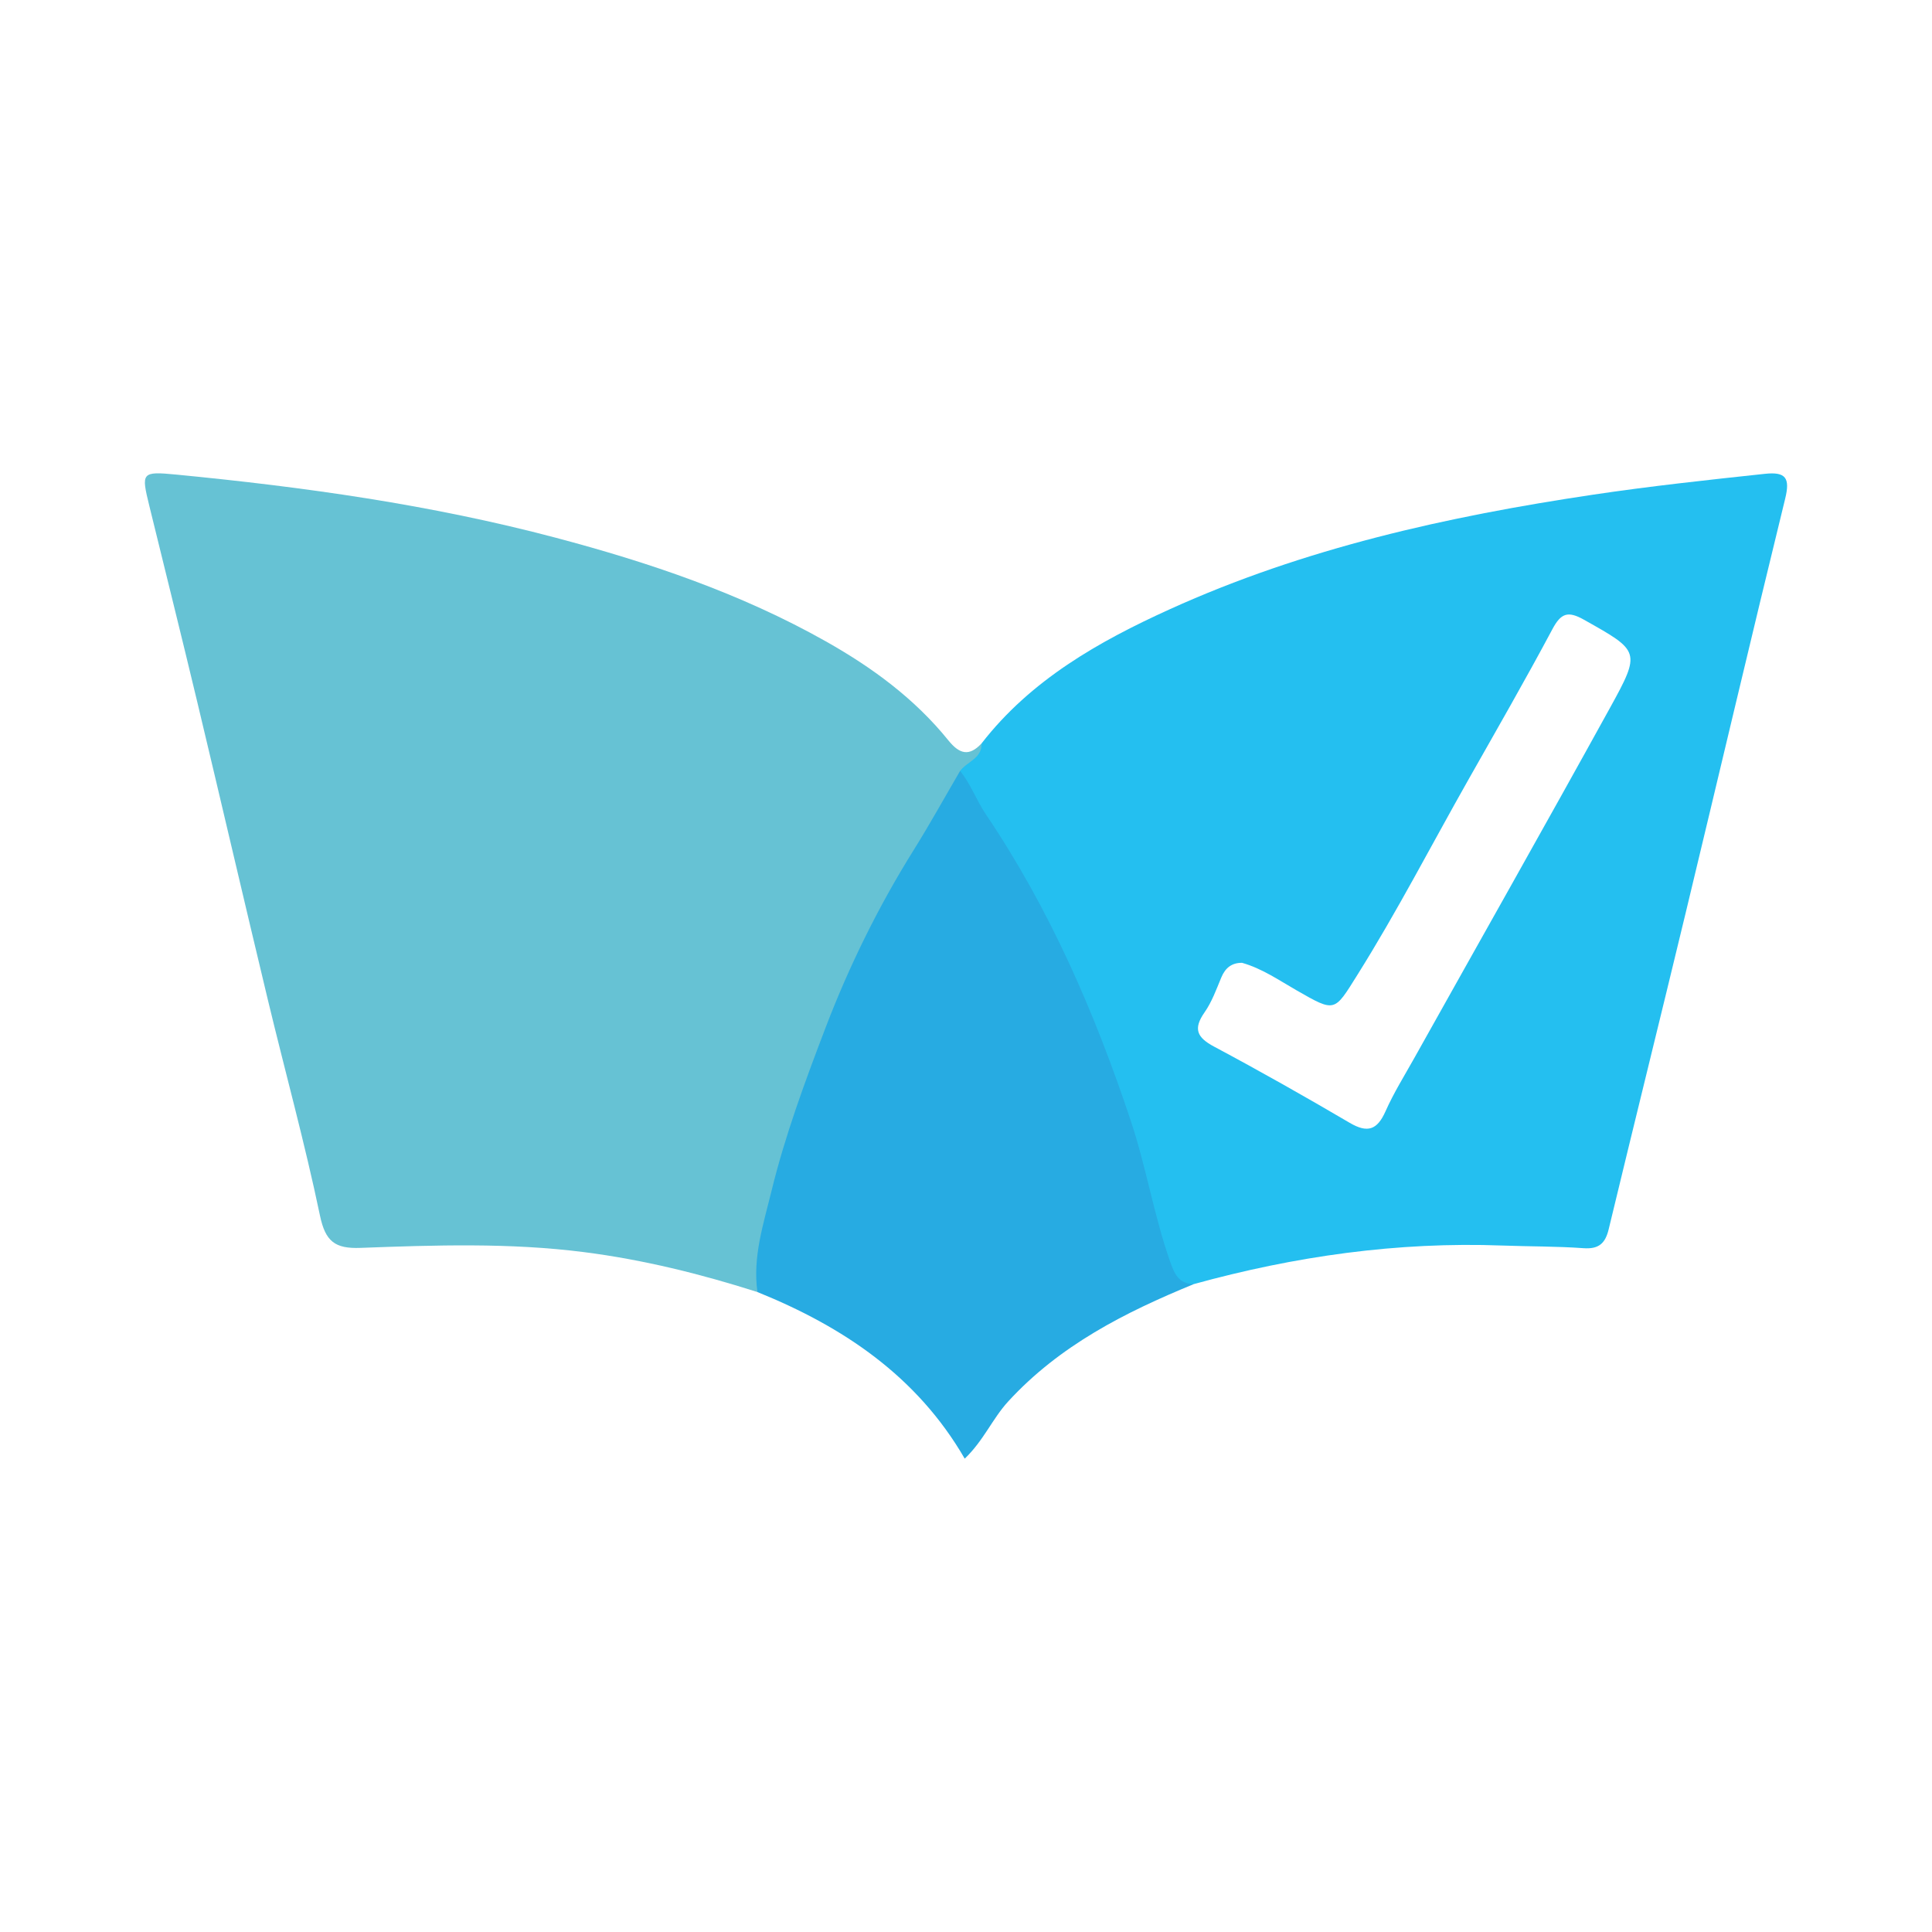
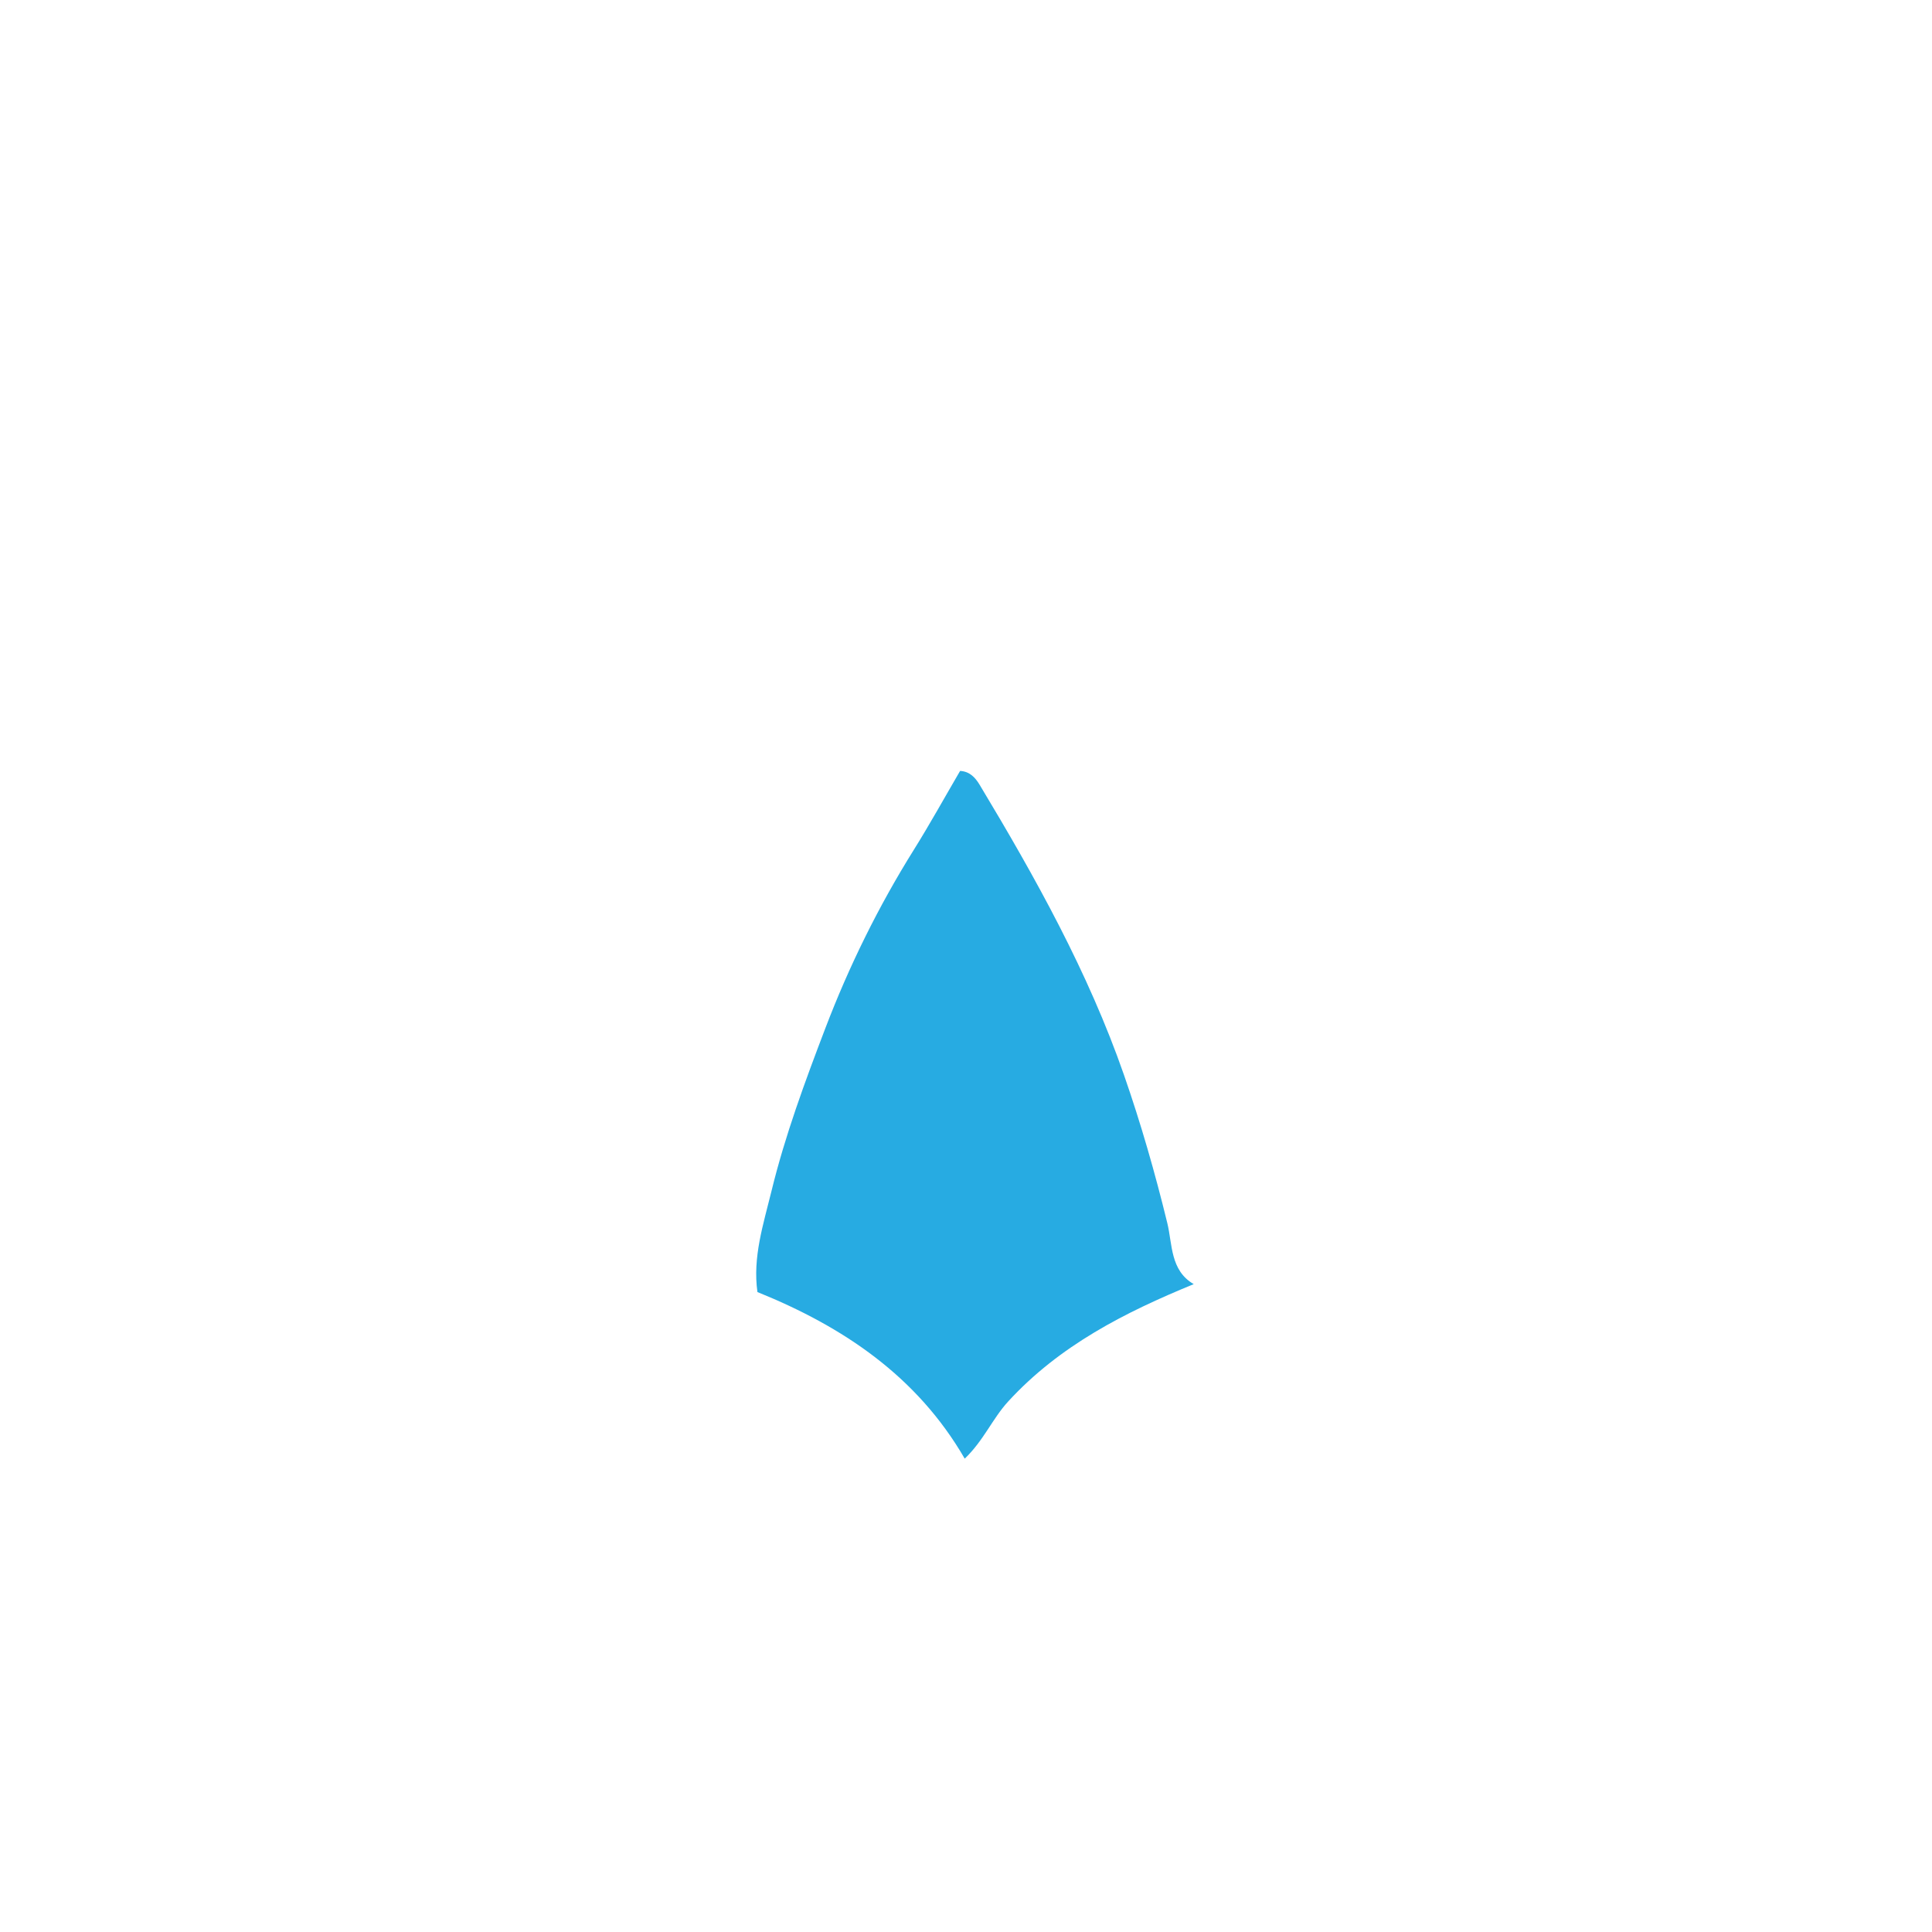
<svg xmlns="http://www.w3.org/2000/svg" version="1.1" id="Layer_1" x="0px" y="0px" width="200px" height="200px" viewBox="0 0 200 200" enable-background="new 0 0 200 200" xml:space="preserve">
  <g>
-     <path fill="#66C2D4" d="M78.408,133.752c-5.872-1.873-11.83-3.351-17.958-4.133c-7.7-0.983-15.425-0.726-23.138-0.438   c-2.636,0.099-3.629-0.662-4.191-3.356c-1.565-7.502-3.611-14.902-5.401-22.359c-2.471-10.295-4.862-20.609-7.325-30.907   c-1.613-6.743-3.292-13.471-4.941-20.205c-0.841-3.436-0.827-3.575,2.8-3.224c13.23,1.283,26.368,3.118,39.253,6.53   c9.71,2.571,19.154,5.764,27.949,10.715c4.83,2.719,9.23,5.947,12.725,10.276c1.148,1.422,2.153,1.682,3.43,0.304   c0.902,1.869-1.227,2.314-1.661,3.557c-3.455,5.919-7.304,11.625-10.155,17.871c-3.364,7.37-6.273,14.91-8.49,22.738   C80.123,125.301,79.572,129.59,78.408,133.752z" />
    <path fill="#27ABE2" d="M99.389,79.806c0.978,0.05,1.561,0.668,2.023,1.436c5.784,9.615,11.244,19.412,14.943,30.039   c1.75,5.028,3.225,10.166,4.491,15.364c0.522,2.143,0.29,4.877,2.728,6.288c-7.116,2.919-13.883,6.342-19.21,12.149   c-1.627,1.774-2.524,4.024-4.496,5.918c-4.936-8.531-12.591-13.664-21.46-17.248c-0.506-3.62,0.615-7.01,1.453-10.445   c1.409-5.771,3.47-11.338,5.578-16.864c2.455-6.434,5.502-12.619,9.166-18.482C96.274,85.29,97.799,82.527,99.389,79.806z" />
-     <path fill="#24BFF0" d="M182.697,49.051c-5.938,0.636-11.871,1.276-17.783,2.158c-15.077,2.25-29.877,5.532-43.821,11.862   c-7.361,3.342-14.378,7.309-19.481,13.885c0.052,1.568-1.504,1.883-2.223,2.85c1.106,1.36,1.685,3.035,2.654,4.471   c6.637,9.836,11.303,20.578,15.034,31.806c1.586,4.774,2.38,9.74,4.04,14.481c0.452,1.291,0.897,2.342,2.457,2.368   c10.457-2.886,21.084-4.4,31.953-3.994c2.797,0.104,5.602,0.072,8.391,0.274c1.581,0.115,2.258-0.487,2.611-1.954   c2.631-10.915,5.334-21.813,7.965-32.729c3.446-14.299,6.806-28.62,10.307-42.905C185.328,49.475,184.865,48.819,182.697,49.051z    M166.647,73.313c-6.676,12.108-13.487,24.142-20.236,36.21c-1.023,1.829-2.139,3.619-2.987,5.527   c-0.858,1.927-1.855,2.27-3.702,1.185c-4.628-2.718-9.304-5.363-14.039-7.889c-1.778-0.948-2.184-1.838-0.986-3.551   c0.754-1.079,1.219-2.374,1.731-3.606c0.417-1.003,1.084-1.523,2.146-1.519c2.087,0.591,3.833,1.811,5.657,2.855   c4.025,2.303,3.875,2.241,6.293-1.617c4.122-6.576,7.673-13.467,11.492-20.21c2.928-5.171,5.892-10.324,8.688-15.567   c0.887-1.663,1.603-1.914,3.265-0.979C169.757,67.408,169.903,67.408,166.647,73.313z" />
  </g>
</svg>